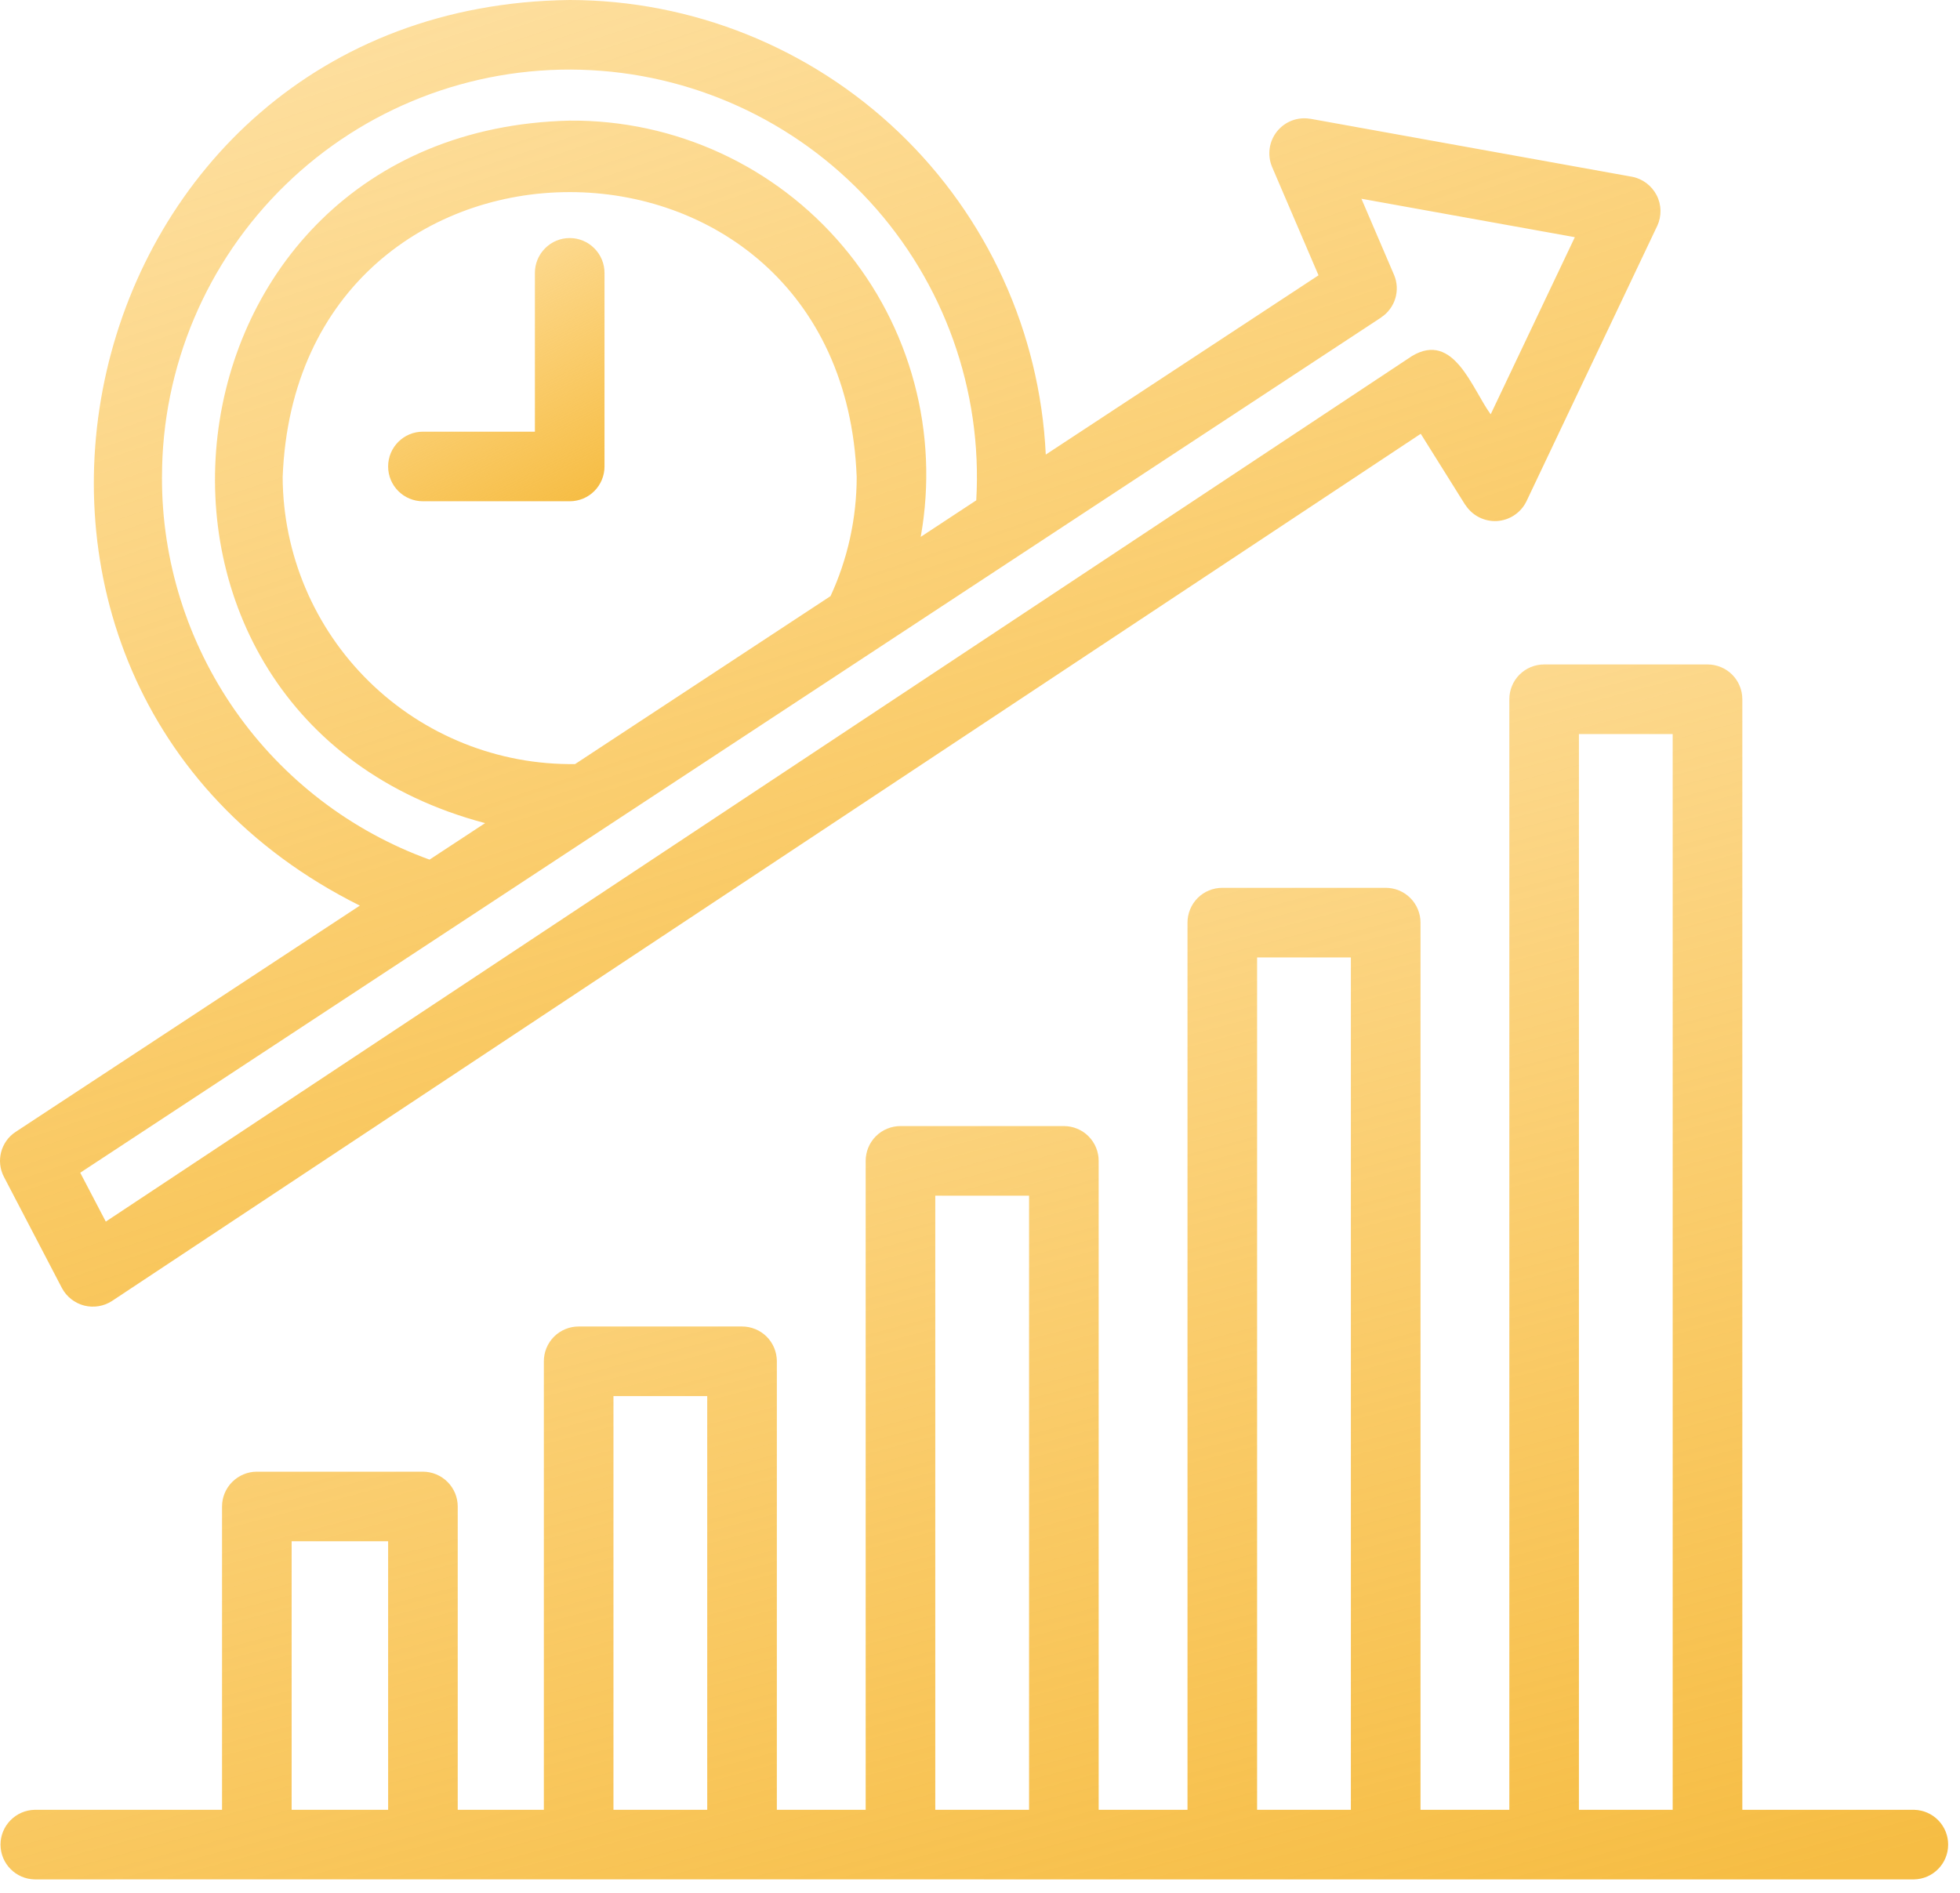
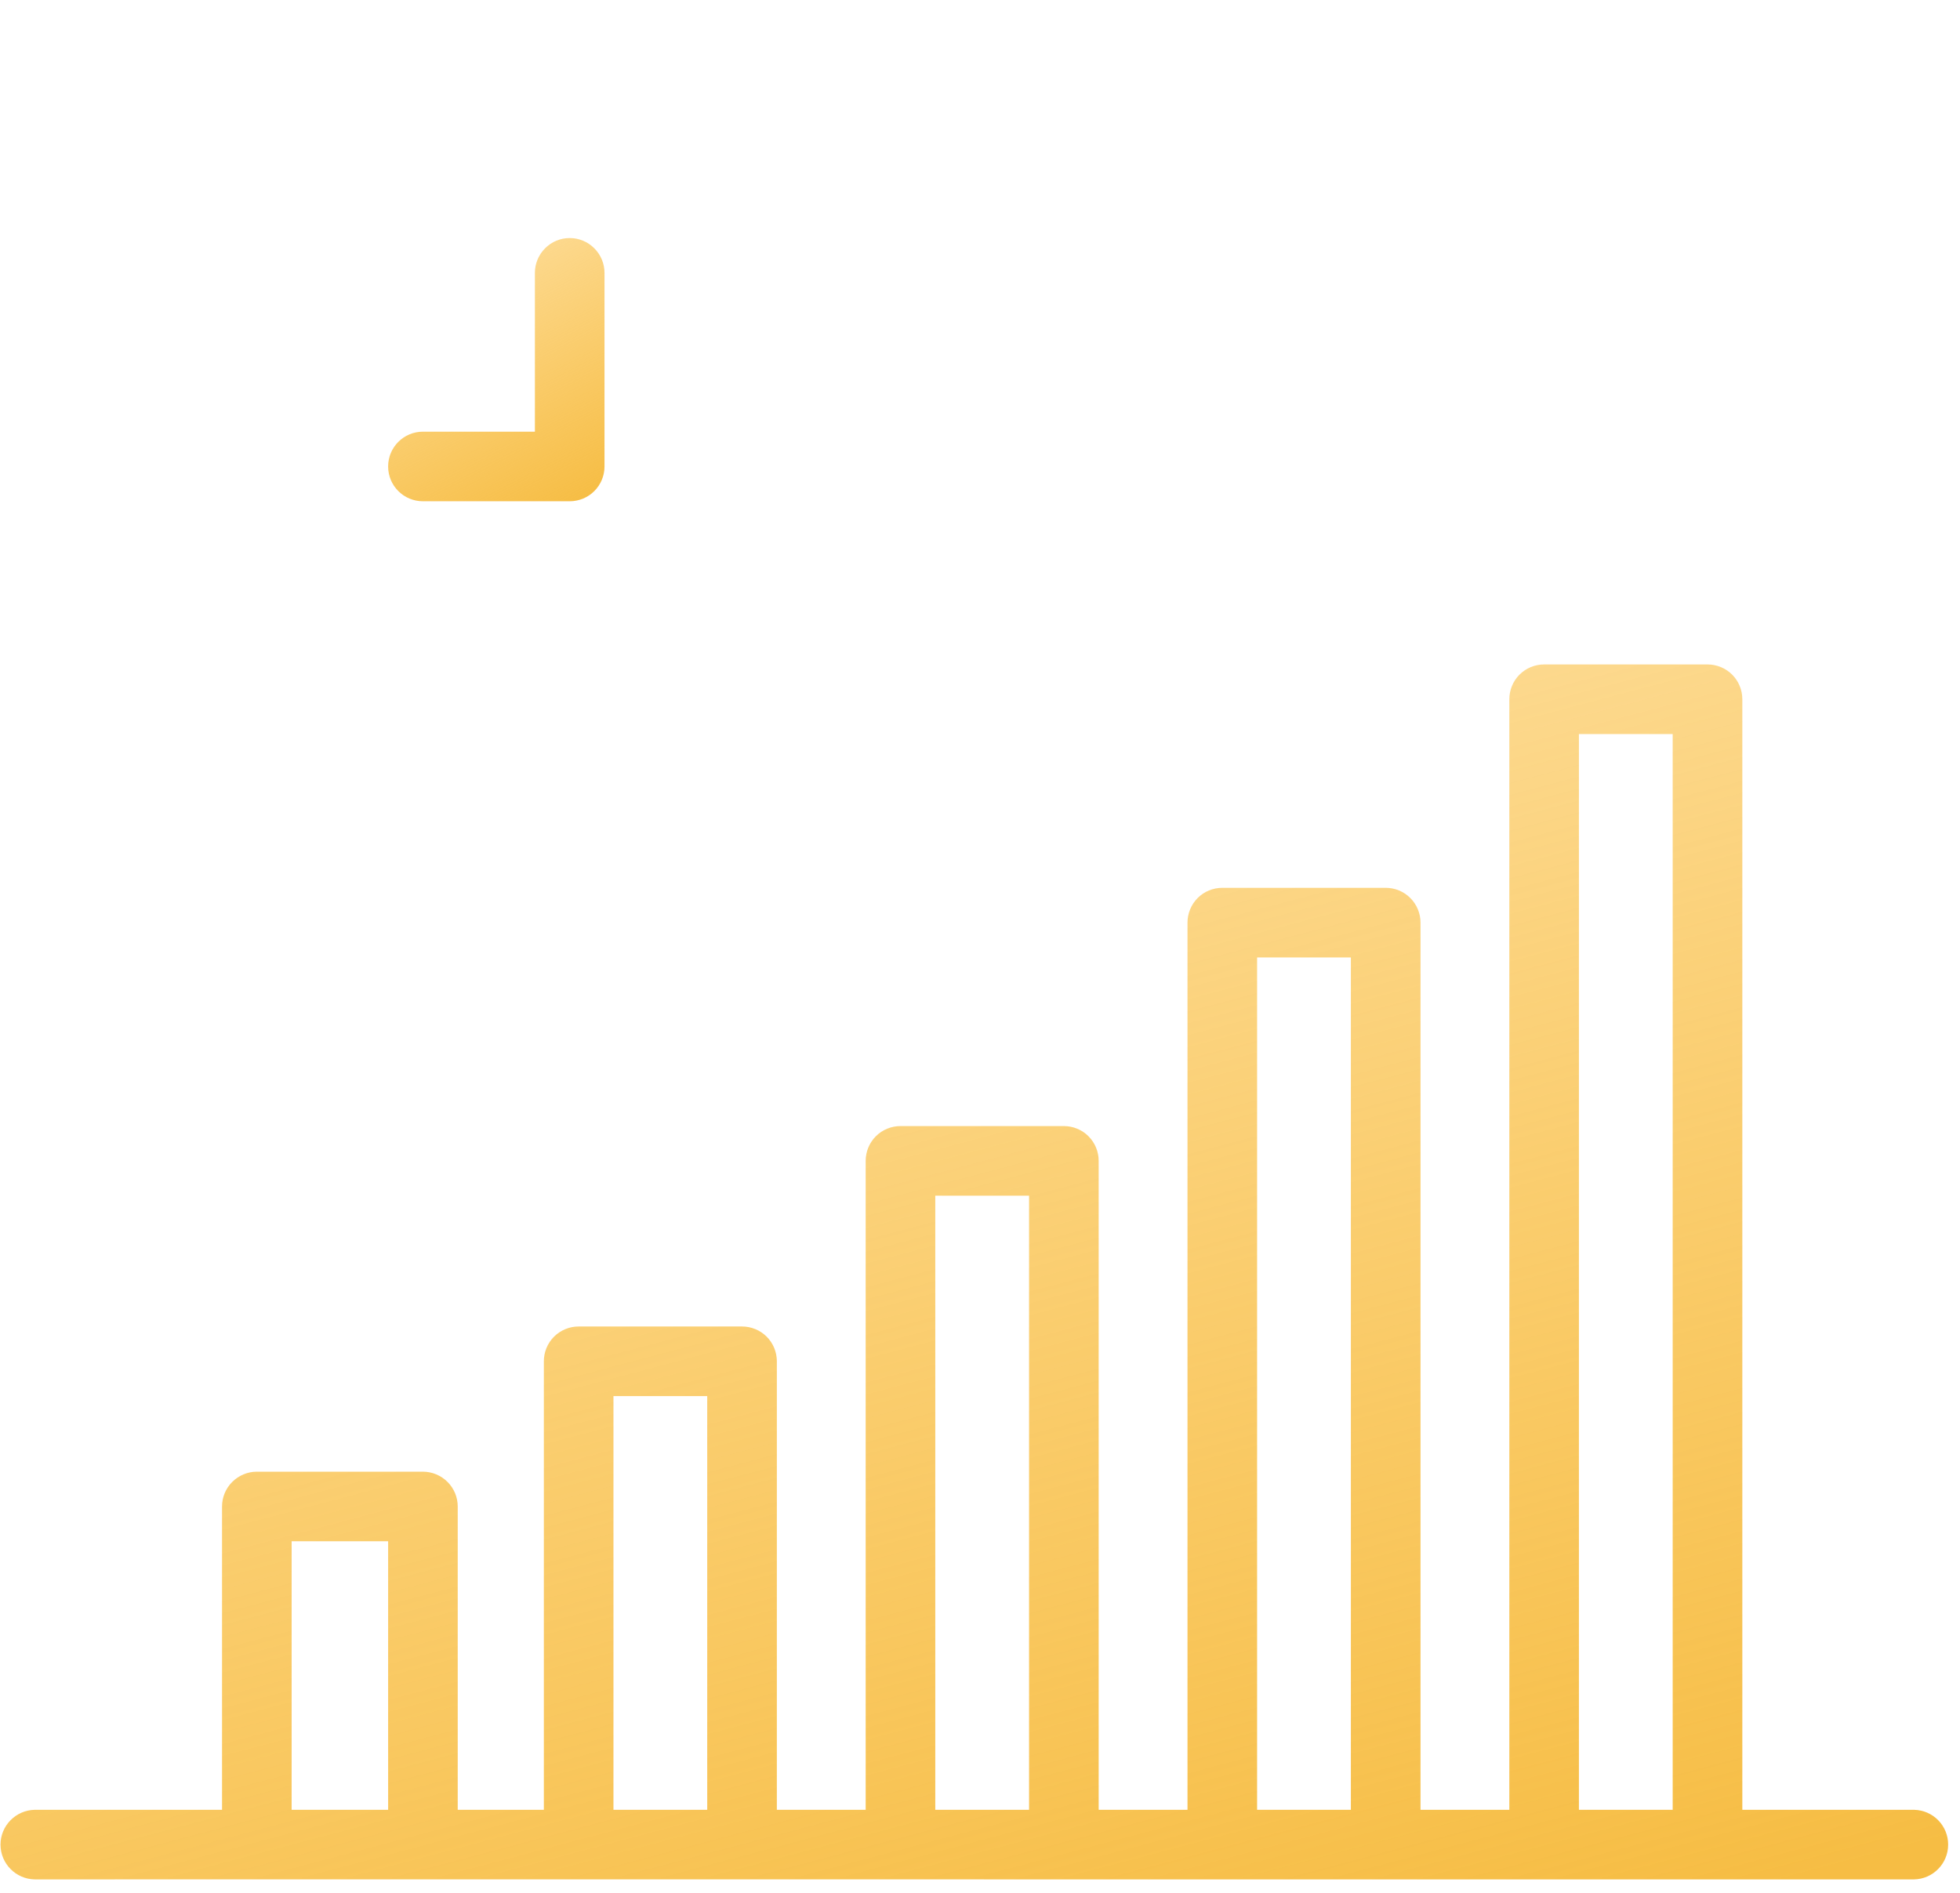
<svg xmlns="http://www.w3.org/2000/svg" width="88" height="85" viewBox="0 0 88 85" fill="none">
  <path d="M85.938 81.272H78.227V31.401C78.227 30.987 78.063 30.588 77.77 30.295C77.477 30.002 77.078 29.838 76.664 29.838H69.328C68.914 29.838 68.516 30.002 68.223 30.295C67.93 30.588 67.766 30.987 67.766 31.401V81.272H63.778V41.432C63.778 41.018 63.613 40.619 63.32 40.326C63.028 40.033 62.629 39.869 62.215 39.869H54.879C54.465 39.869 54.066 40.033 53.773 40.326C53.481 40.619 53.316 41.018 53.316 41.432V81.272H49.328V52.131C49.328 51.717 49.164 51.318 48.871 51.025C48.578 50.732 48.18 50.568 47.766 50.568H40.43C40.016 50.568 39.617 50.732 39.324 51.025C39.031 51.318 38.867 51.717 38.867 52.131V81.272H34.879V61.131C34.879 60.717 34.715 60.318 34.422 60.025C34.129 59.732 33.73 59.568 33.316 59.568H25.98C25.567 59.568 25.168 59.732 24.875 60.025C24.582 60.318 24.418 60.717 24.418 61.131V81.272H20.551V67.651C20.551 67.237 20.387 66.842 20.094 66.549C19.801 66.256 19.402 66.088 18.988 66.088H11.531C11.117 66.088 10.719 66.256 10.426 66.549C10.133 66.842 9.969 67.237 9.969 67.651V81.272H1.563C0.711 81.287 0.023 81.983 0.023 82.834C0.023 83.69 0.711 84.385 1.563 84.397C16.555 84.393 32.789 84.397 47.766 84.397H76.663H85.937C86.788 84.381 87.468 83.686 87.468 82.834C87.468 81.983 86.789 81.291 85.938 81.272ZM13.094 81.272V69.213H17.426V81.272H13.094ZM27.543 81.272V62.694H31.753V81.272H27.543ZM41.992 81.272V53.694H46.203V81.272H41.992ZM56.441 81.272V42.995H60.651V81.272H56.441ZM70.89 81.272V32.963H75.1V81.272H70.89Z" fill="url(#paint0_linear_160_293)" />
-   <path d="M2.781 57.843C2.988 58.233 3.351 58.515 3.777 58.628C4.207 58.737 4.66 58.663 5.031 58.421L63.789 19.48L65.793 22.683L65.797 22.679C66.106 23.156 66.644 23.429 67.211 23.398C67.777 23.363 68.281 23.027 68.531 22.519L74.406 10.144V10.148C74.609 9.707 74.602 9.195 74.379 8.765C74.156 8.336 73.75 8.027 73.273 7.937L58.824 5.332V5.335C58.262 5.238 57.688 5.457 57.332 5.906C56.977 6.351 56.891 6.957 57.11 7.488L59.199 12.363L46.953 20.414C46.692 14.918 44.328 9.734 40.348 5.934C36.367 2.133 31.078 0.008 25.578 0C2.898 0.266 -4.039 30.59 16.156 40.668L0.703 50.828C0.035 51.266 -0.195 52.144 0.18 52.855L2.781 57.843ZM7.273 21.429C7.269 16.484 9.269 11.749 12.812 8.304C16.355 4.855 21.144 2.991 26.085 3.132C31.027 3.273 35.703 5.405 39.046 9.046C42.39 12.691 44.117 17.53 43.832 22.468L41.339 24.109V24.105C42.171 19.453 40.894 14.671 37.847 11.062C34.8 7.449 30.304 5.378 25.577 5.417C6.624 5.867 3.639 32.159 21.78 36.964L19.288 38.601L19.292 38.605C15.761 37.328 12.714 34.992 10.562 31.917C8.413 28.843 7.261 25.179 7.272 21.429L7.273 21.429ZM25.82 34.312C22.367 34.359 19.035 33.023 16.57 30.605C14.105 28.187 12.707 24.882 12.691 21.429C13.34 4.359 37.82 4.359 38.464 21.429C38.461 23.273 38.062 25.097 37.289 26.769L25.82 34.312ZM62.011 14.257V14.253C62.64 13.839 62.886 13.03 62.586 12.335L61.125 8.925L70.707 10.651L66.929 18.605C66.093 17.472 65.281 14.862 63.398 15.987L4.75 54.858L3.602 52.663L62.011 14.257Z" fill="url(#paint1_linear_160_293)" />
  <path d="M25.578 10.69C25.164 10.69 24.766 10.854 24.473 11.151C24.18 11.444 24.016 11.838 24.016 12.252V19.385H18.988C18.125 19.385 17.426 20.084 17.426 20.948C17.426 21.811 18.125 22.51 18.988 22.51H25.578C25.992 22.51 26.391 22.346 26.684 22.053C26.977 21.76 27.141 21.362 27.141 20.948V12.252C27.141 11.838 26.977 11.444 26.684 11.151C26.391 10.854 25.992 10.69 25.578 10.69Z" fill="url(#paint2_linear_160_293)" />
  <defs>
    <linearGradient id="paint0_linear_160_293" x1="69.505" y1="87.373" x2="40.069" y2="-23.431" gradientUnits="userSpaceOnUse">
      <stop stop-color="#F6BD44" />
      <stop offset="1" stop-color="#FFBB2E" stop-opacity="0.13" />
    </linearGradient>
    <linearGradient id="paint1_linear_160_293" x1="59.237" y1="61.878" x2="20.801" y2="-52.82" gradientUnits="userSpaceOnUse">
      <stop stop-color="#F6BD44" />
      <stop offset="1" stop-color="#FFBB2E" stop-opacity="0.13" />
    </linearGradient>
    <linearGradient id="paint2_linear_160_293" x1="25.145" y1="23.155" x2="14.648" y2="2.893" gradientUnits="userSpaceOnUse">
      <stop stop-color="#F6BD44" />
      <stop offset="1" stop-color="#FFBB2E" stop-opacity="0.13" />
    </linearGradient>
  </defs>
</svg>